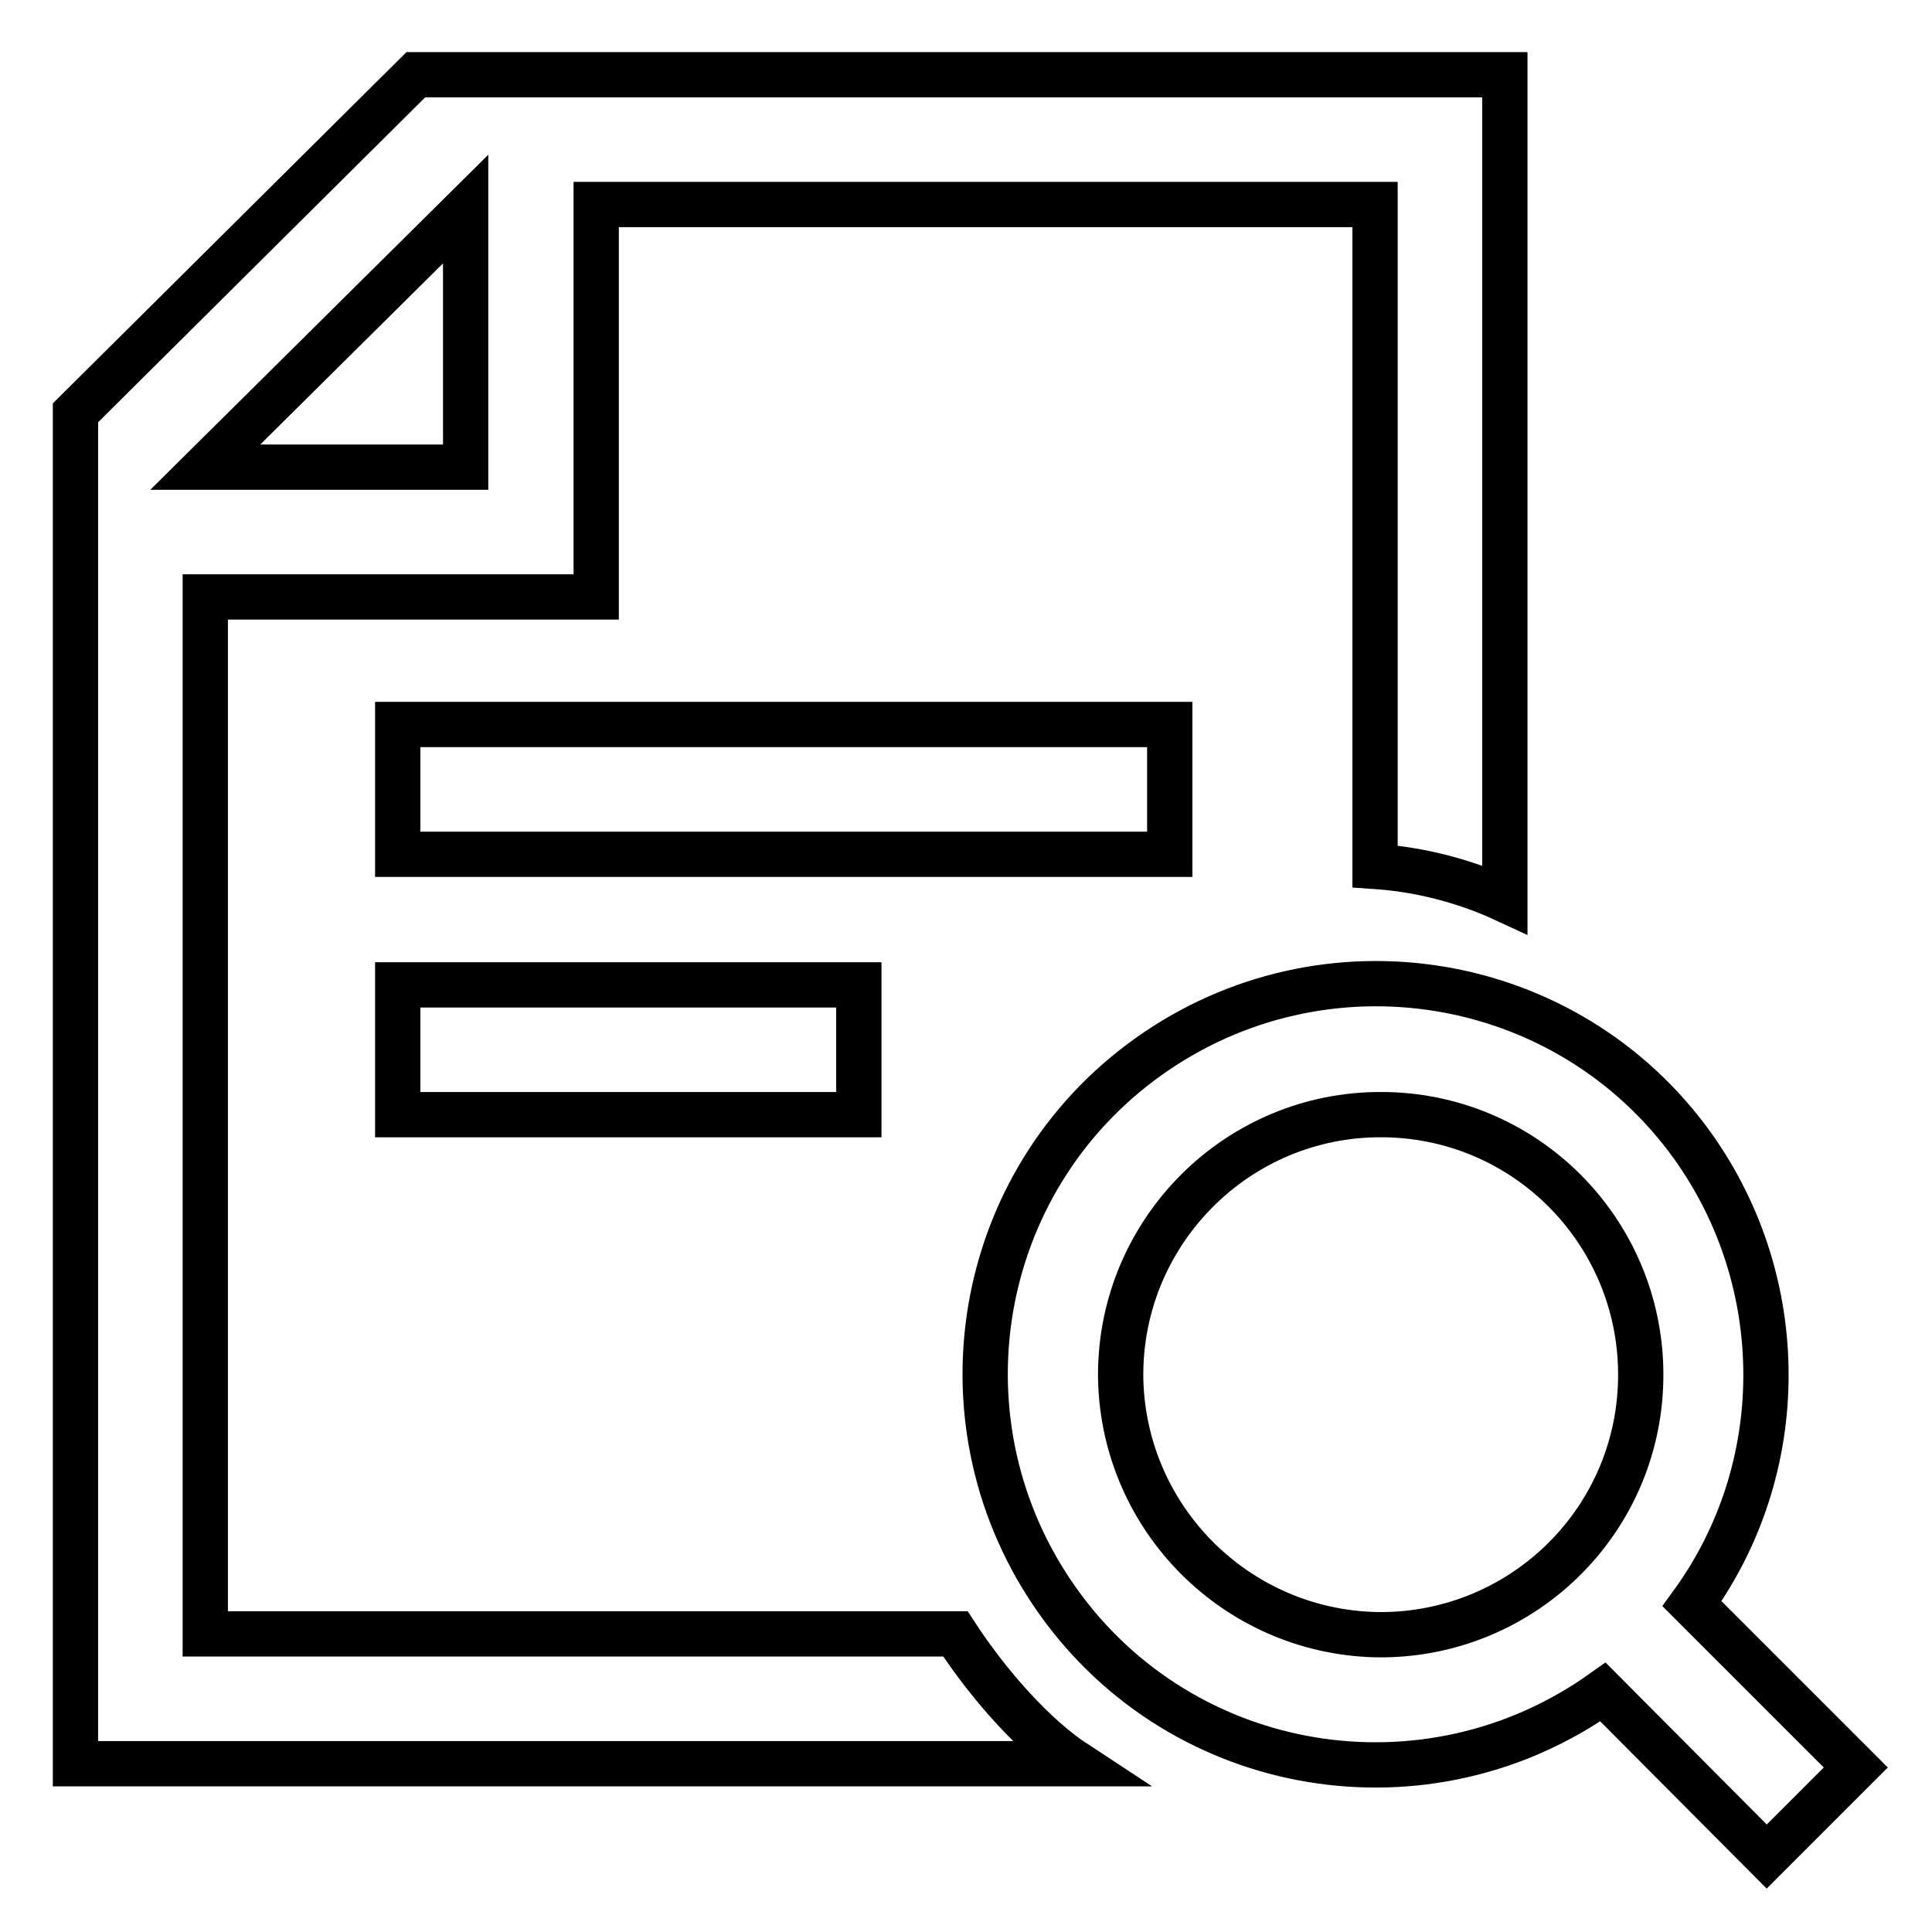
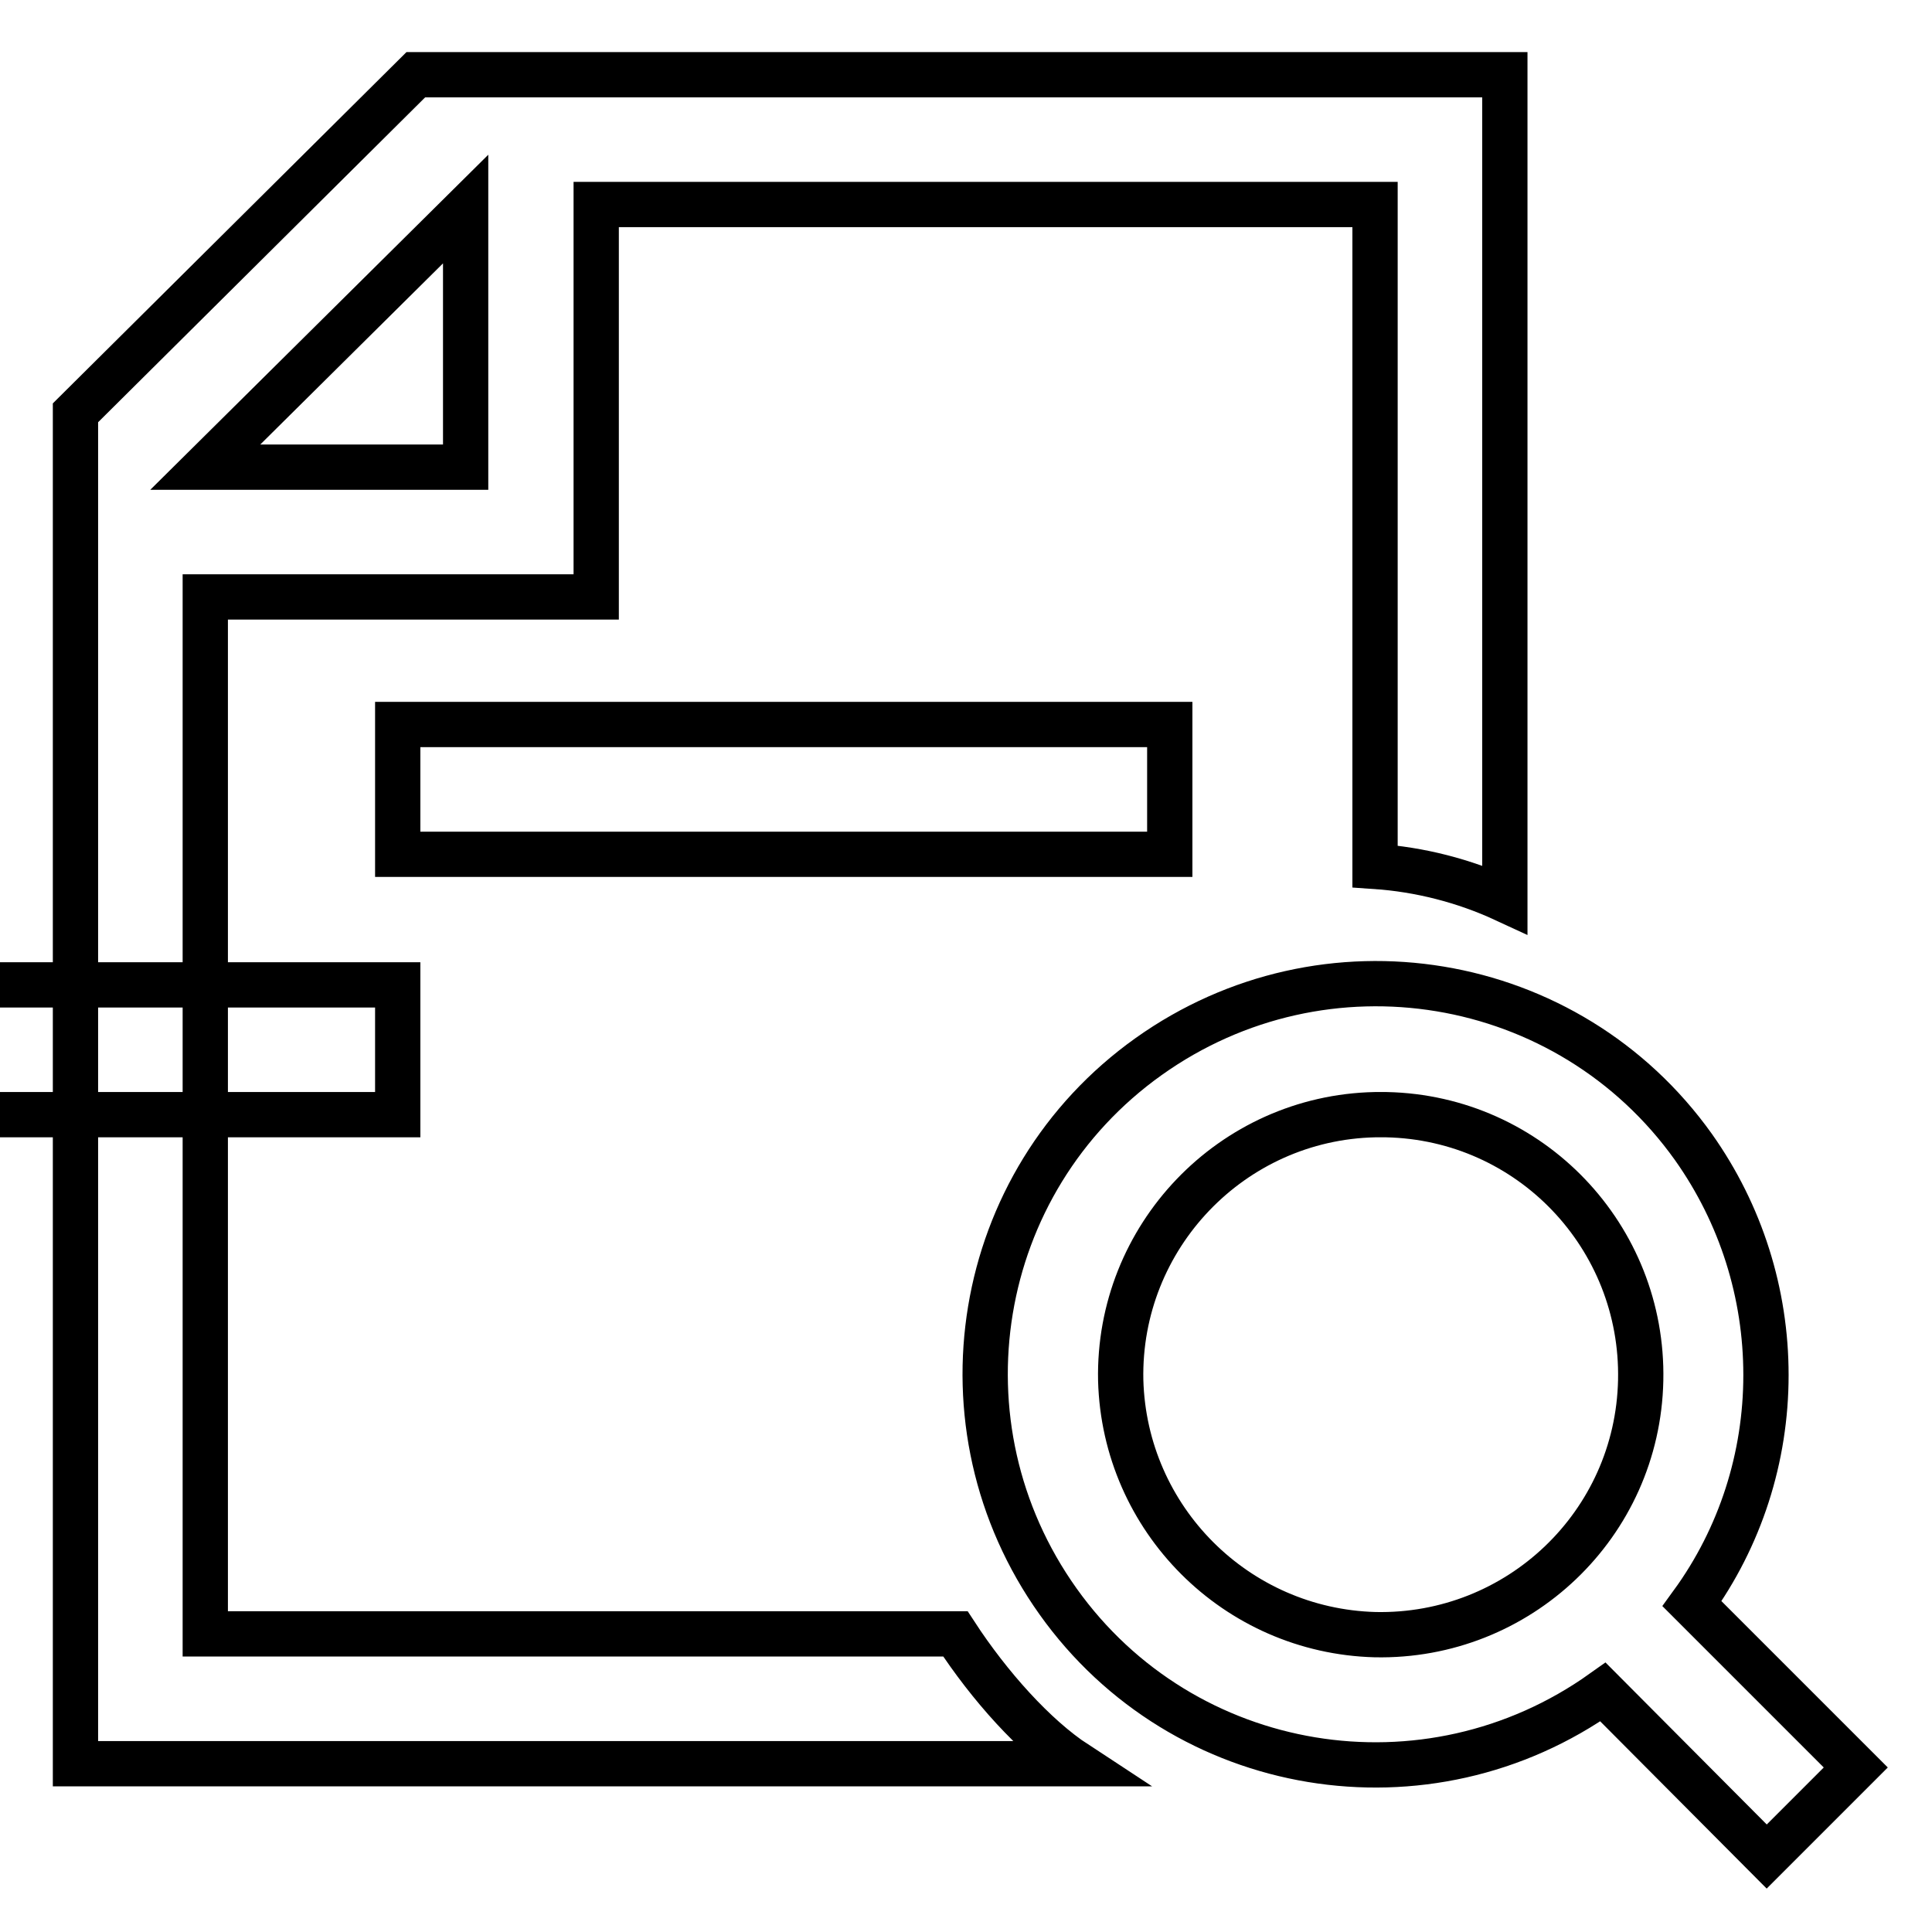
<svg xmlns="http://www.w3.org/2000/svg" version="1.1" x="0px" y="0px" viewBox="0 0 256 256" enable-background="new 0 0 256 256" xml:space="preserve">
  <g>
-     <path stroke-width="6" fill-opacity="0" stroke="#000000" d="M61.7,27.7L27.2,61.9h34.5V27.7z M79,27.1v52H27.2v137.4h99.4c4.5,6.9,10.5,13.6,16,17.2H10v-179L55.1,9.9 h144.3v109.3c-5.4-2.5-11.3-4-17.2-4.4V27.1H79z M52.7,96H155v17.2H52.7V96z M52.7,130.5l61.1,0v17.2l-61.1,0V130.5z M234,182.2 c0,10.9-3.4,21.5-9.8,30.3l21.7,21.7l-11.8,11.8l-21.7-21.8c-23.3,16.6-55.6,11.3-72.2-12c-16.6-23.3-11.3-55.6,12-72.2 c23.3-16.6,55.6-11.3,72.2,12C230.7,160.9,234,171.4,234,182.2z M182.2,216.6c19,0.4,34.8-14.6,35.2-33.7 c0.4-19-14.6-34.8-33.7-35.2c-0.5,0-1,0-1.5,0c-19,0.4-34.1,16.2-33.7,35.2C149,201.3,163.8,216.1,182.2,216.6z" />
+     <path stroke-width="6" fill-opacity="0" stroke="#000000" d="M61.7,27.7L27.2,61.9h34.5V27.7z M79,27.1v52H27.2v137.4h99.4c4.5,6.9,10.5,13.6,16,17.2H10v-179L55.1,9.9 h144.3v109.3c-5.4-2.5-11.3-4-17.2-4.4V27.1H79z M52.7,96H155v17.2H52.7V96z M52.7,130.5v17.2l-61.1,0V130.5z M234,182.2 c0,10.9-3.4,21.5-9.8,30.3l21.7,21.7l-11.8,11.8l-21.7-21.8c-23.3,16.6-55.6,11.3-72.2-12c-16.6-23.3-11.3-55.6,12-72.2 c23.3-16.6,55.6-11.3,72.2,12C230.7,160.9,234,171.4,234,182.2z M182.2,216.6c19,0.4,34.8-14.6,35.2-33.7 c0.4-19-14.6-34.8-33.7-35.2c-0.5,0-1,0-1.5,0c-19,0.4-34.1,16.2-33.7,35.2C149,201.3,163.8,216.1,182.2,216.6z" />
  </g>
</svg>